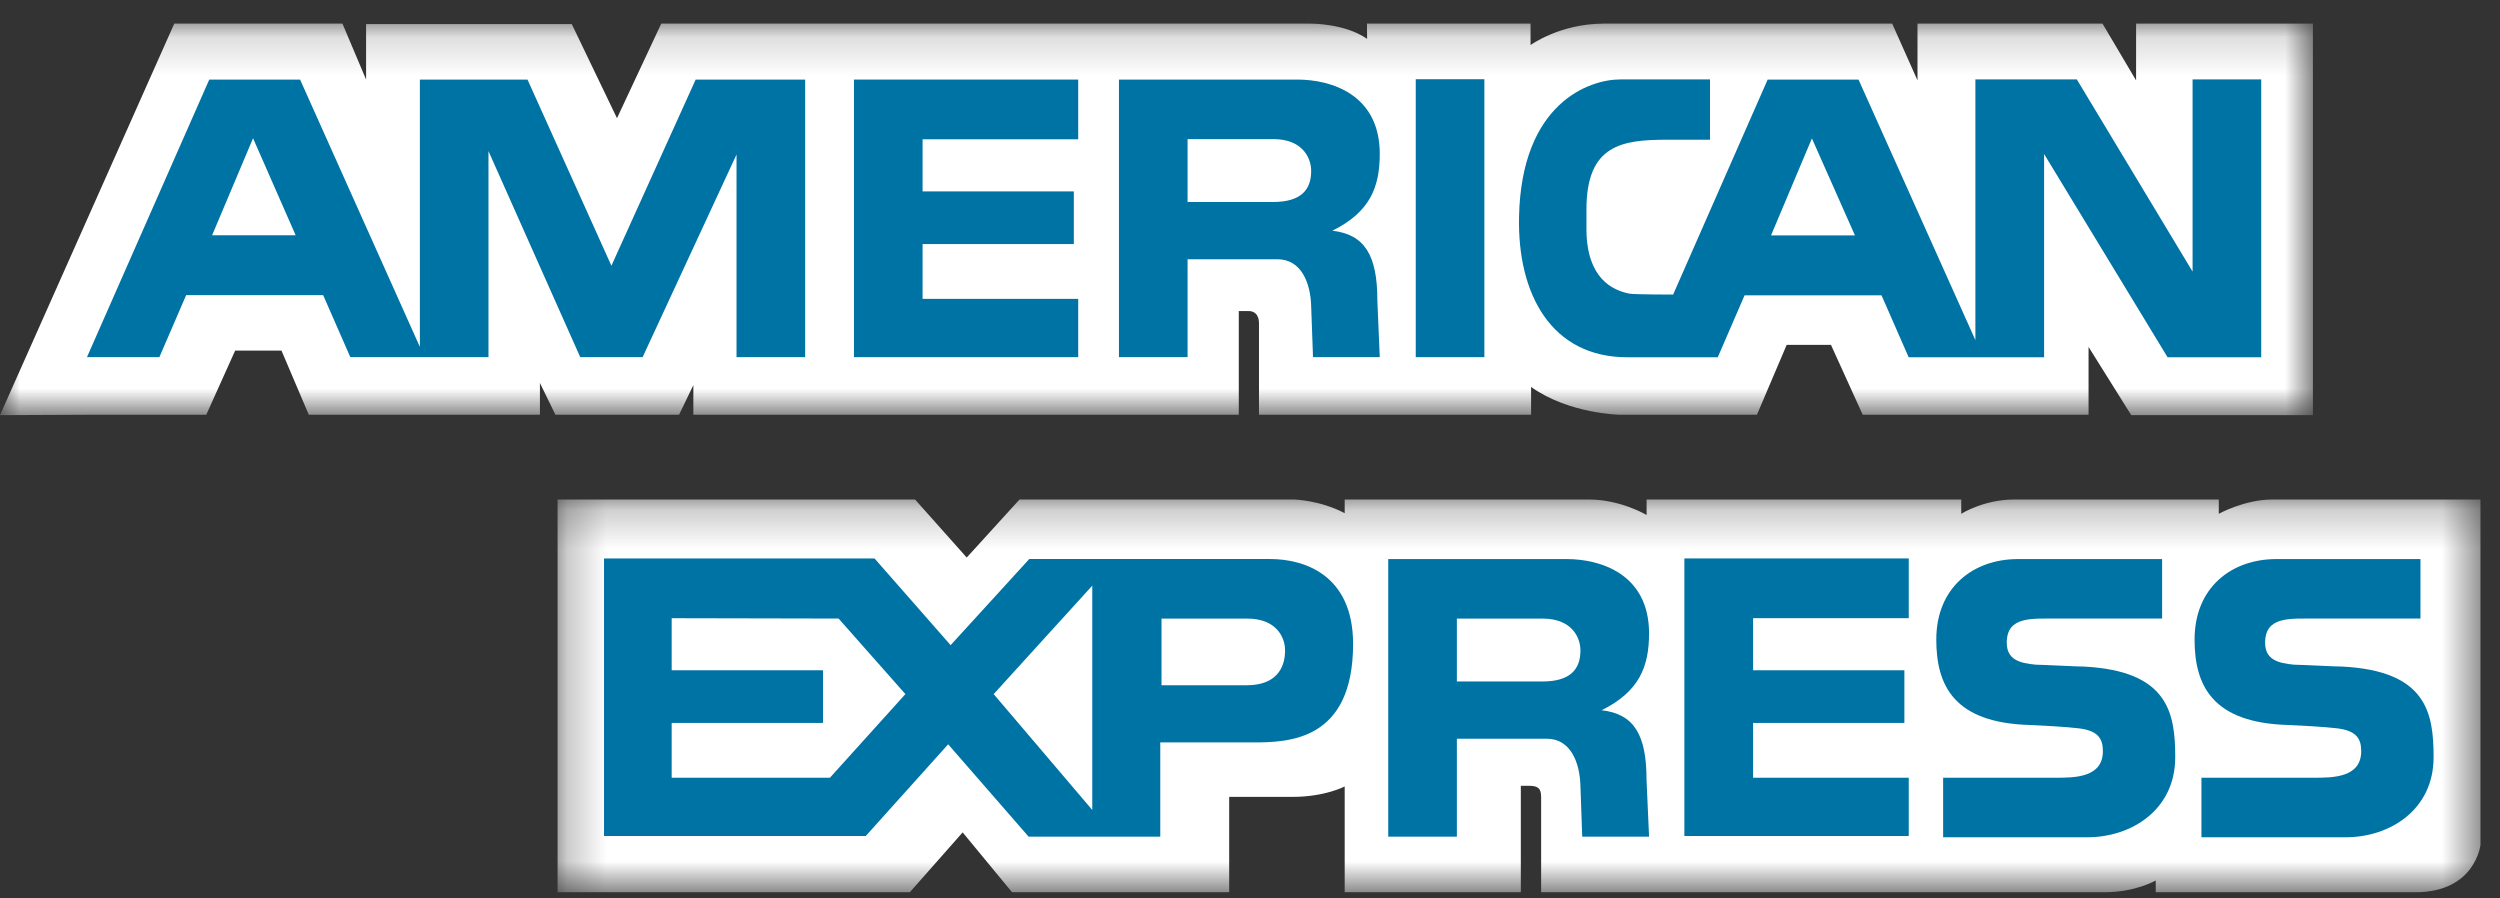
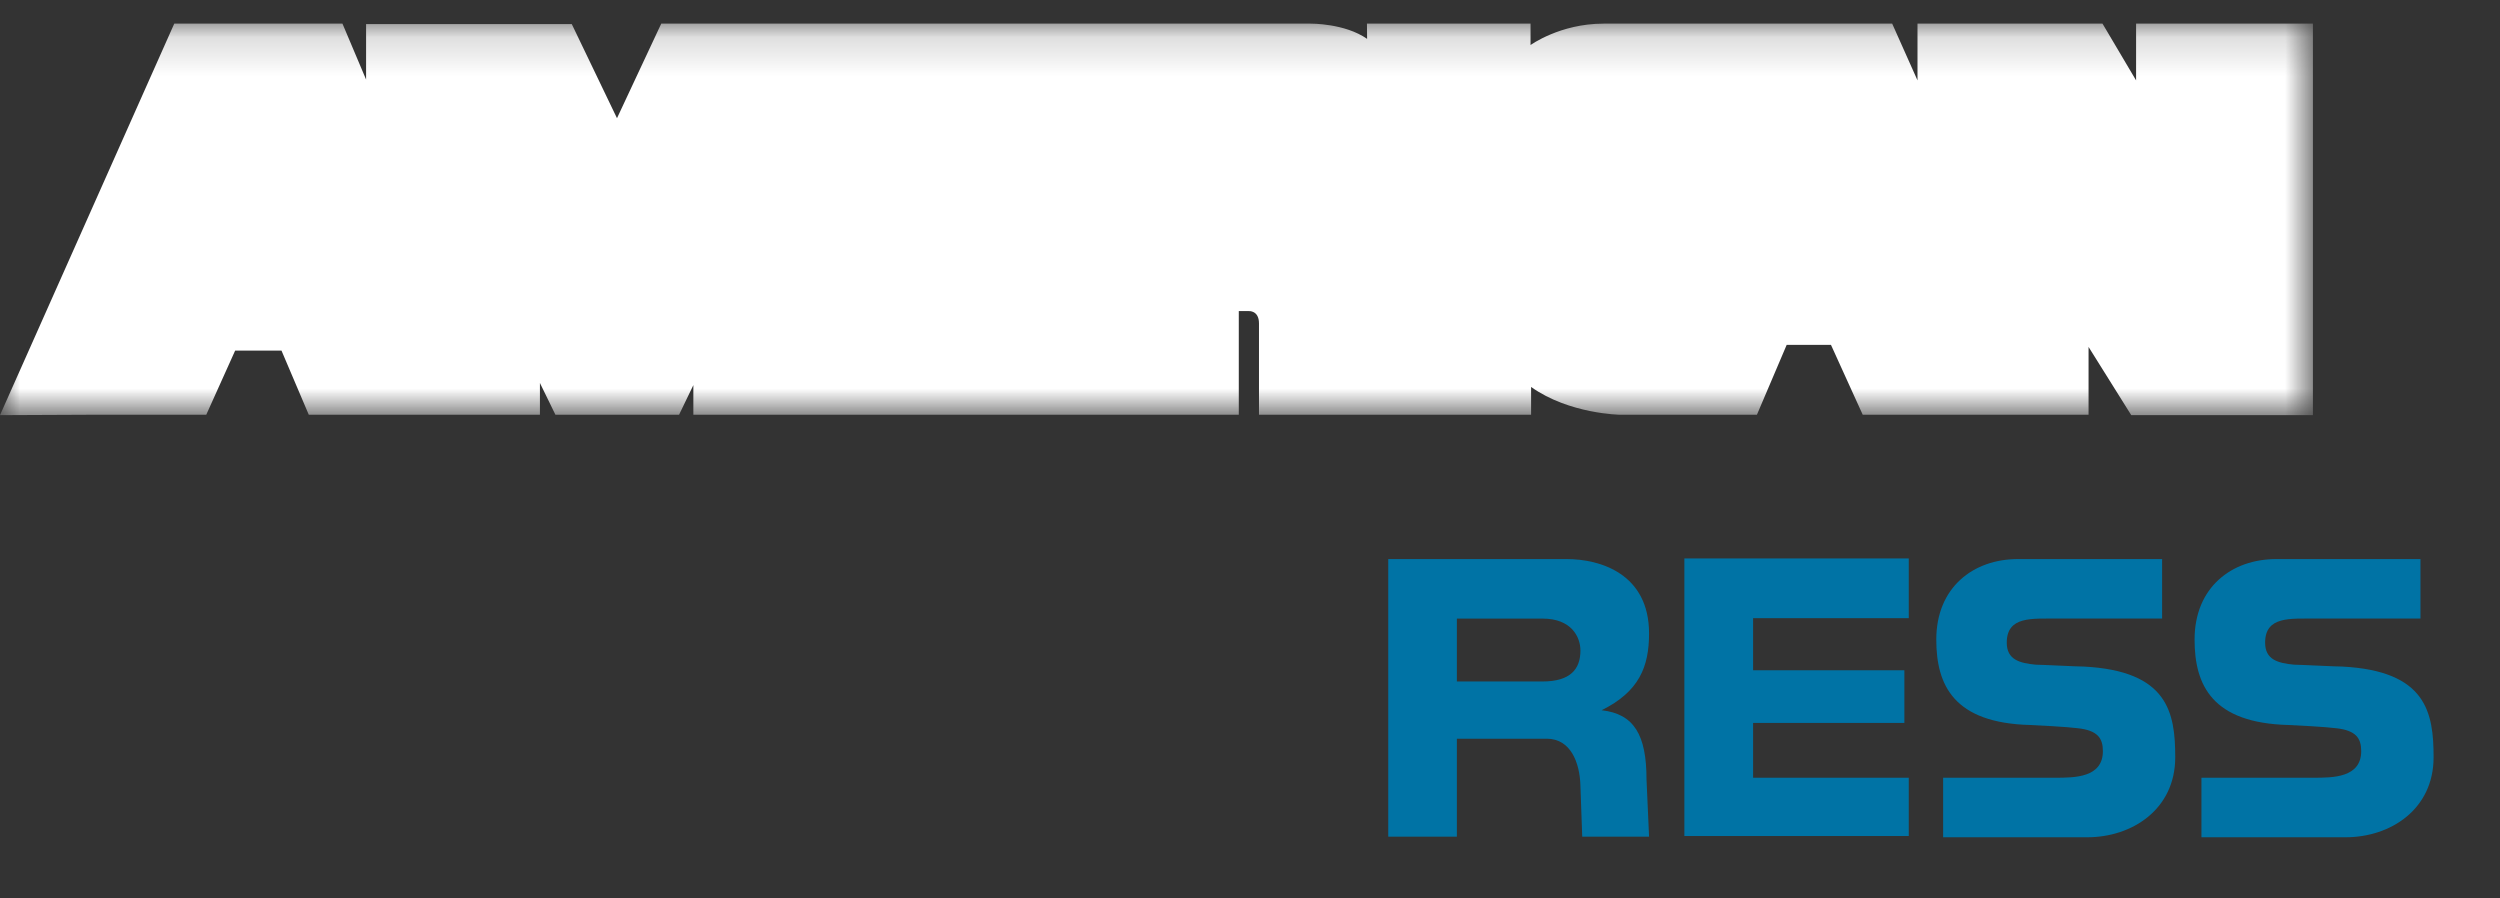
<svg xmlns="http://www.w3.org/2000/svg" xmlns:xlink="http://www.w3.org/1999/xlink" width="64px" height="23px" viewBox="0 0 64 23" version="1.1">
  <rect x="0" y="0" width="64" height="23" fill="#333333" stroke="none" />
  <title>53F83BE1-7287-4F54-B1A8-98E7B9312353</title>
  <desc>Created with sketchtool.</desc>
  <defs>
    <polygon id="path-1" points="0 0.159 59.211 0.159 59.211 10.181 0 10.181" />
    <polygon id="path-3" points="0.255 0.236 49.481 0.236 49.481 10.289 0.255 10.289" />
-     <polygon id="path-5" points="0 22.842 63.5 22.842 63.5 0.606 0 0.606" />
  </defs>
  <g id="Page-1" stroke="none" stroke-width="1" fill="none" fill-rule="evenodd">
    <g id="mobile---footer-v2" transform="translate(-29, -815)">
      <g id="Group-23" transform="translate(29, 815)">
        <g id="Group-3" transform="translate(0, 0.447)">
          <mask id="mask-2" fill="white">
            <use xlink:href="#path-1" />
          </mask>
          <g id="Clip-2" />
          <path d="M17.75,10.171 L17.75,9.412 L17.384,10.171 L14.219,10.171 L13.822,9.357 L13.822,10.171 L7.905,10.171 L7.206,8.528 L6.02,8.528 L5.28,10.171 L2.212,10.171 L0,10.181 L4.461,0.158 L8.767,0.158 L9.372,1.59 L9.372,0.169 L14.637,0.169 L15.795,2.579 L16.928,0.158 L33.553,0.158 C33.553,0.158 34.424,0.147 34.998,0.548 L34.994,0.158 L39.182,0.158 L39.182,0.706 C39.182,0.706 39.936,0.158 41.049,0.158 L48.44,0.158 L49.088,1.611 L49.088,0.158 L53.824,0.158 L54.684,1.611 L54.684,0.158 L59.211,0.158 L59.211,10.181 L54.56,10.181 L53.467,8.434 L53.467,10.171 L47.686,10.171 L46.873,8.382 L45.739,8.382 L44.977,10.171 L41.479,10.171 C41.479,10.171 40.174,10.155 39.196,9.459 L39.196,10.171 L32.23,10.171 L32.23,7.833 C32.23,7.494 31.968,7.517 31.968,7.517 L31.713,7.517 L31.713,10.171 L17.75,10.171 Z" id="Fill-1" fill="#FFFFFF" mask="url(#mask-2)" />
        </g>
        <g id="Group-6" transform="translate(14.019, 12.552)">
          <mask id="mask-4" fill="white">
            <use xlink:href="#path-3" />
          </mask>
          <g id="Clip-5" />
-           <path d="M0.255,0.236 L9.407,0.236 L10.729,1.721 L12.08,0.236 L19.117,0.236 C19.117,0.236 19.777,0.253 20.405,0.585 L20.405,0.236 L26.672,0.236 C27.467,0.236 28.134,0.631 28.134,0.631 L28.134,0.236 L36.189,0.236 L36.189,0.601 C36.189,0.601 36.763,0.236 37.535,0.236 L42.782,0.236 L42.782,0.601 C42.782,0.601 43.443,0.236 44.142,0.236 L49.481,0.236 L49.481,9.076 C49.481,9.076 49.351,10.289 47.819,10.289 L41.168,10.289 L41.168,9.989 C41.168,9.989 40.651,10.289 39.863,10.289 L25.434,10.289 L25.434,7.848 C25.434,7.609 25.329,7.564 25.113,7.564 L24.914,7.564 L24.914,10.289 L20.405,10.289 L20.405,7.581 C20.405,7.581 19.905,7.848 19.069,7.848 L17.448,7.848 L17.448,10.289 L11.889,10.289 L10.625,8.757 L9.273,10.289 L0.255,10.289 L0.255,0.236 Z" id="Fill-4" fill="#FFFFFF" mask="url(#mask-4)" />
        </g>
        <polygon id="Fill-7" fill="#0073A5" points="43.12 14.296 48.864 14.296 48.864 15.825 44.879 15.825 44.879 17.159 48.752 17.159 48.752 18.507 44.879 18.507 44.879 19.91 48.864 19.91 48.864 21.402 43.12 21.402" />
        <path d="M59.961,17.064 C62.119,17.175 62.3,18.245 62.3,19.387 C62.3,20.718 61.198,21.434 60.048,21.434 L56.357,21.434 L56.357,19.91 L59.232,19.91 C59.72,19.91 60.447,19.91 60.447,19.228 C60.447,18.904 60.319,18.697 59.8,18.642 C59.569,18.61 58.716,18.563 58.586,18.56 C56.636,18.509 56.181,17.546 56.181,16.373 C56.181,15.04 57.124,14.312 58.275,14.312 L61.964,14.312 L61.964,15.835 L59.264,15.835 C58.65,15.841 57.987,15.763 57.987,16.452 C57.987,16.888 58.314,16.976 58.73,17.016 C58.874,17.016 59.832,17.066 59.961,17.064" id="Fill-9" fill="#0073A5" />
        <path d="M53.345,17.064 C55.505,17.175 55.686,18.245 55.686,19.387 C55.686,20.718 54.584,21.434 53.434,21.434 L49.744,21.434 L49.744,19.91 L52.619,19.91 C53.106,19.91 53.834,19.91 53.834,19.228 C53.834,18.904 53.705,18.697 53.186,18.642 C52.955,18.61 52.1,18.563 51.973,18.56 C50.02,18.509 49.569,17.546 49.569,16.373 C49.569,15.04 50.511,14.312 51.661,14.312 L55.35,14.312 L55.35,15.835 L52.651,15.835 C52.036,15.841 51.373,15.763 51.373,16.452 C51.373,16.888 51.701,16.976 52.116,17.016 C52.26,17.016 53.218,17.066 53.345,17.064" id="Fill-11" fill="#0073A5" />
-         <path d="M31.923,17.542 L29.735,17.542 L29.735,15.836 L31.93,15.836 C32.666,15.836 32.898,16.304 32.898,16.653 C32.898,17.129 32.642,17.542 31.923,17.542 Z M27.962,20.735 L25.438,17.769 L27.962,14.993 L27.962,20.735 Z M21.246,19.91 L17.195,19.91 L17.195,18.507 L21.07,18.507 L21.07,17.159 L17.195,17.159 L17.195,15.826 L21.468,15.835 L23.178,17.769 L21.246,19.91 Z M32.515,14.311 L26.349,14.311 L24.336,16.516 L22.388,14.296 L15.463,14.296 L15.463,21.402 L22.163,21.402 L24.273,19.054 L26.332,21.418 L29.703,21.418 L29.703,19.006 L32.067,19.006 C32.977,19.006 34.639,18.975 34.639,16.484 C34.639,14.707 33.378,14.311 32.515,14.311 Z" id="Fill-13" fill="#0073A5" />
        <path d="M39.485,17.446 L37.296,17.446 L37.296,15.836 L39.492,15.836 C40.226,15.836 40.459,16.304 40.459,16.653 C40.459,17.129 40.204,17.446 39.485,17.446 M41.001,18.182 C41.96,17.707 42.216,17.072 42.216,16.215 C42.216,14.693 40.971,14.312 40.107,14.312 L35.539,14.312 L35.539,21.418 L37.296,21.418 L37.296,18.911 L39.597,18.911 C40.204,18.911 40.443,19.514 40.459,20.117 L40.505,21.418 L42.216,21.418 L42.151,19.958 C42.151,18.815 41.834,18.276 41.001,18.182" id="Fill-15" fill="#0073A5" />
        <mask id="mask-6" fill="white">
          <use xlink:href="#path-5" />
        </mask>
        <g id="Clip-18" />
        <polygon id="Fill-17" fill="#0073A5" mask="url(#mask-6)" points="36.243 9.143 38 9.143 38 2.028 36.243 2.028" />
-         <polygon id="Fill-19" fill="#0073A5" mask="url(#mask-6)" points="21.861 2.037 27.602 2.037 27.602 3.566 23.618 3.566 23.618 4.9 27.49 4.9 27.49 6.248 23.618 6.248 23.618 7.651 27.602 7.651 27.602 9.143 21.861 9.143" />
-         <path d="M32.591,5.171 L30.402,5.171 L30.402,3.561 L32.599,3.561 C33.332,3.561 33.566,4.029 33.566,4.377 C33.566,4.854 33.31,5.171 32.591,5.171 M34.108,5.906 C35.068,5.432 35.322,4.796 35.322,3.939 C35.322,2.416 34.077,2.037 33.214,2.037 L28.645,2.037 L28.645,9.143 L30.402,9.143 L30.402,6.637 L32.703,6.637 C33.31,6.637 33.55,7.238 33.566,7.841 L33.613,9.143 L35.322,9.143 L35.26,7.683 C35.26,6.541 34.94,6.002 34.108,5.906" id="Fill-20" fill="#0073A5" mask="url(#mask-6)" />
        <path d="M5.43,6.023 L6.478,3.539 L7.569,6.023 L5.43,6.023 Z M17.809,2.037 L15.652,6.803 L13.504,2.037 L10.749,2.037 L10.749,8.881 L7.682,2.037 L5.357,2.037 L2.226,9.143 L4.08,9.143 L4.765,7.556 L8.273,7.556 L8.968,9.143 L12.505,9.143 L12.505,3.868 L14.854,9.143 L16.451,9.143 L18.855,3.956 L18.855,9.143 L20.612,9.143 L20.612,2.037 L17.809,2.037 Z" id="Fill-21" fill="#0073A5" mask="url(#mask-6)" />
        <path d="M45.338,6.027 L46.385,3.543 L47.487,6.027 L45.338,6.027 Z M56.13,2.033 L56.13,6.953 L53.167,2.033 L50.57,2.033 L50.57,8.707 L47.578,2.037 L45.252,2.037 L42.832,7.541 C42.832,7.541 41.81,7.541 41.706,7.516 C41.284,7.43 40.622,7.133 40.613,5.88 L40.613,5.365 C40.613,3.699 41.524,3.577 42.692,3.577 L43.776,3.577 L43.776,2.033 L41.482,2.033 C40.683,2.033 38.945,2.638 38.887,5.558 C38.847,7.525 39.71,9.146 41.658,9.146 L43.975,9.146 L44.661,7.56 L48.167,7.56 L48.862,9.146 L52.329,9.146 L52.329,3.943 L55.49,9.146 L57.887,9.146 L57.887,2.033 L56.13,2.033 Z" id="Fill-22" fill="#0073A5" mask="url(#mask-6)" />
      </g>
    </g>
  </g>
</svg>